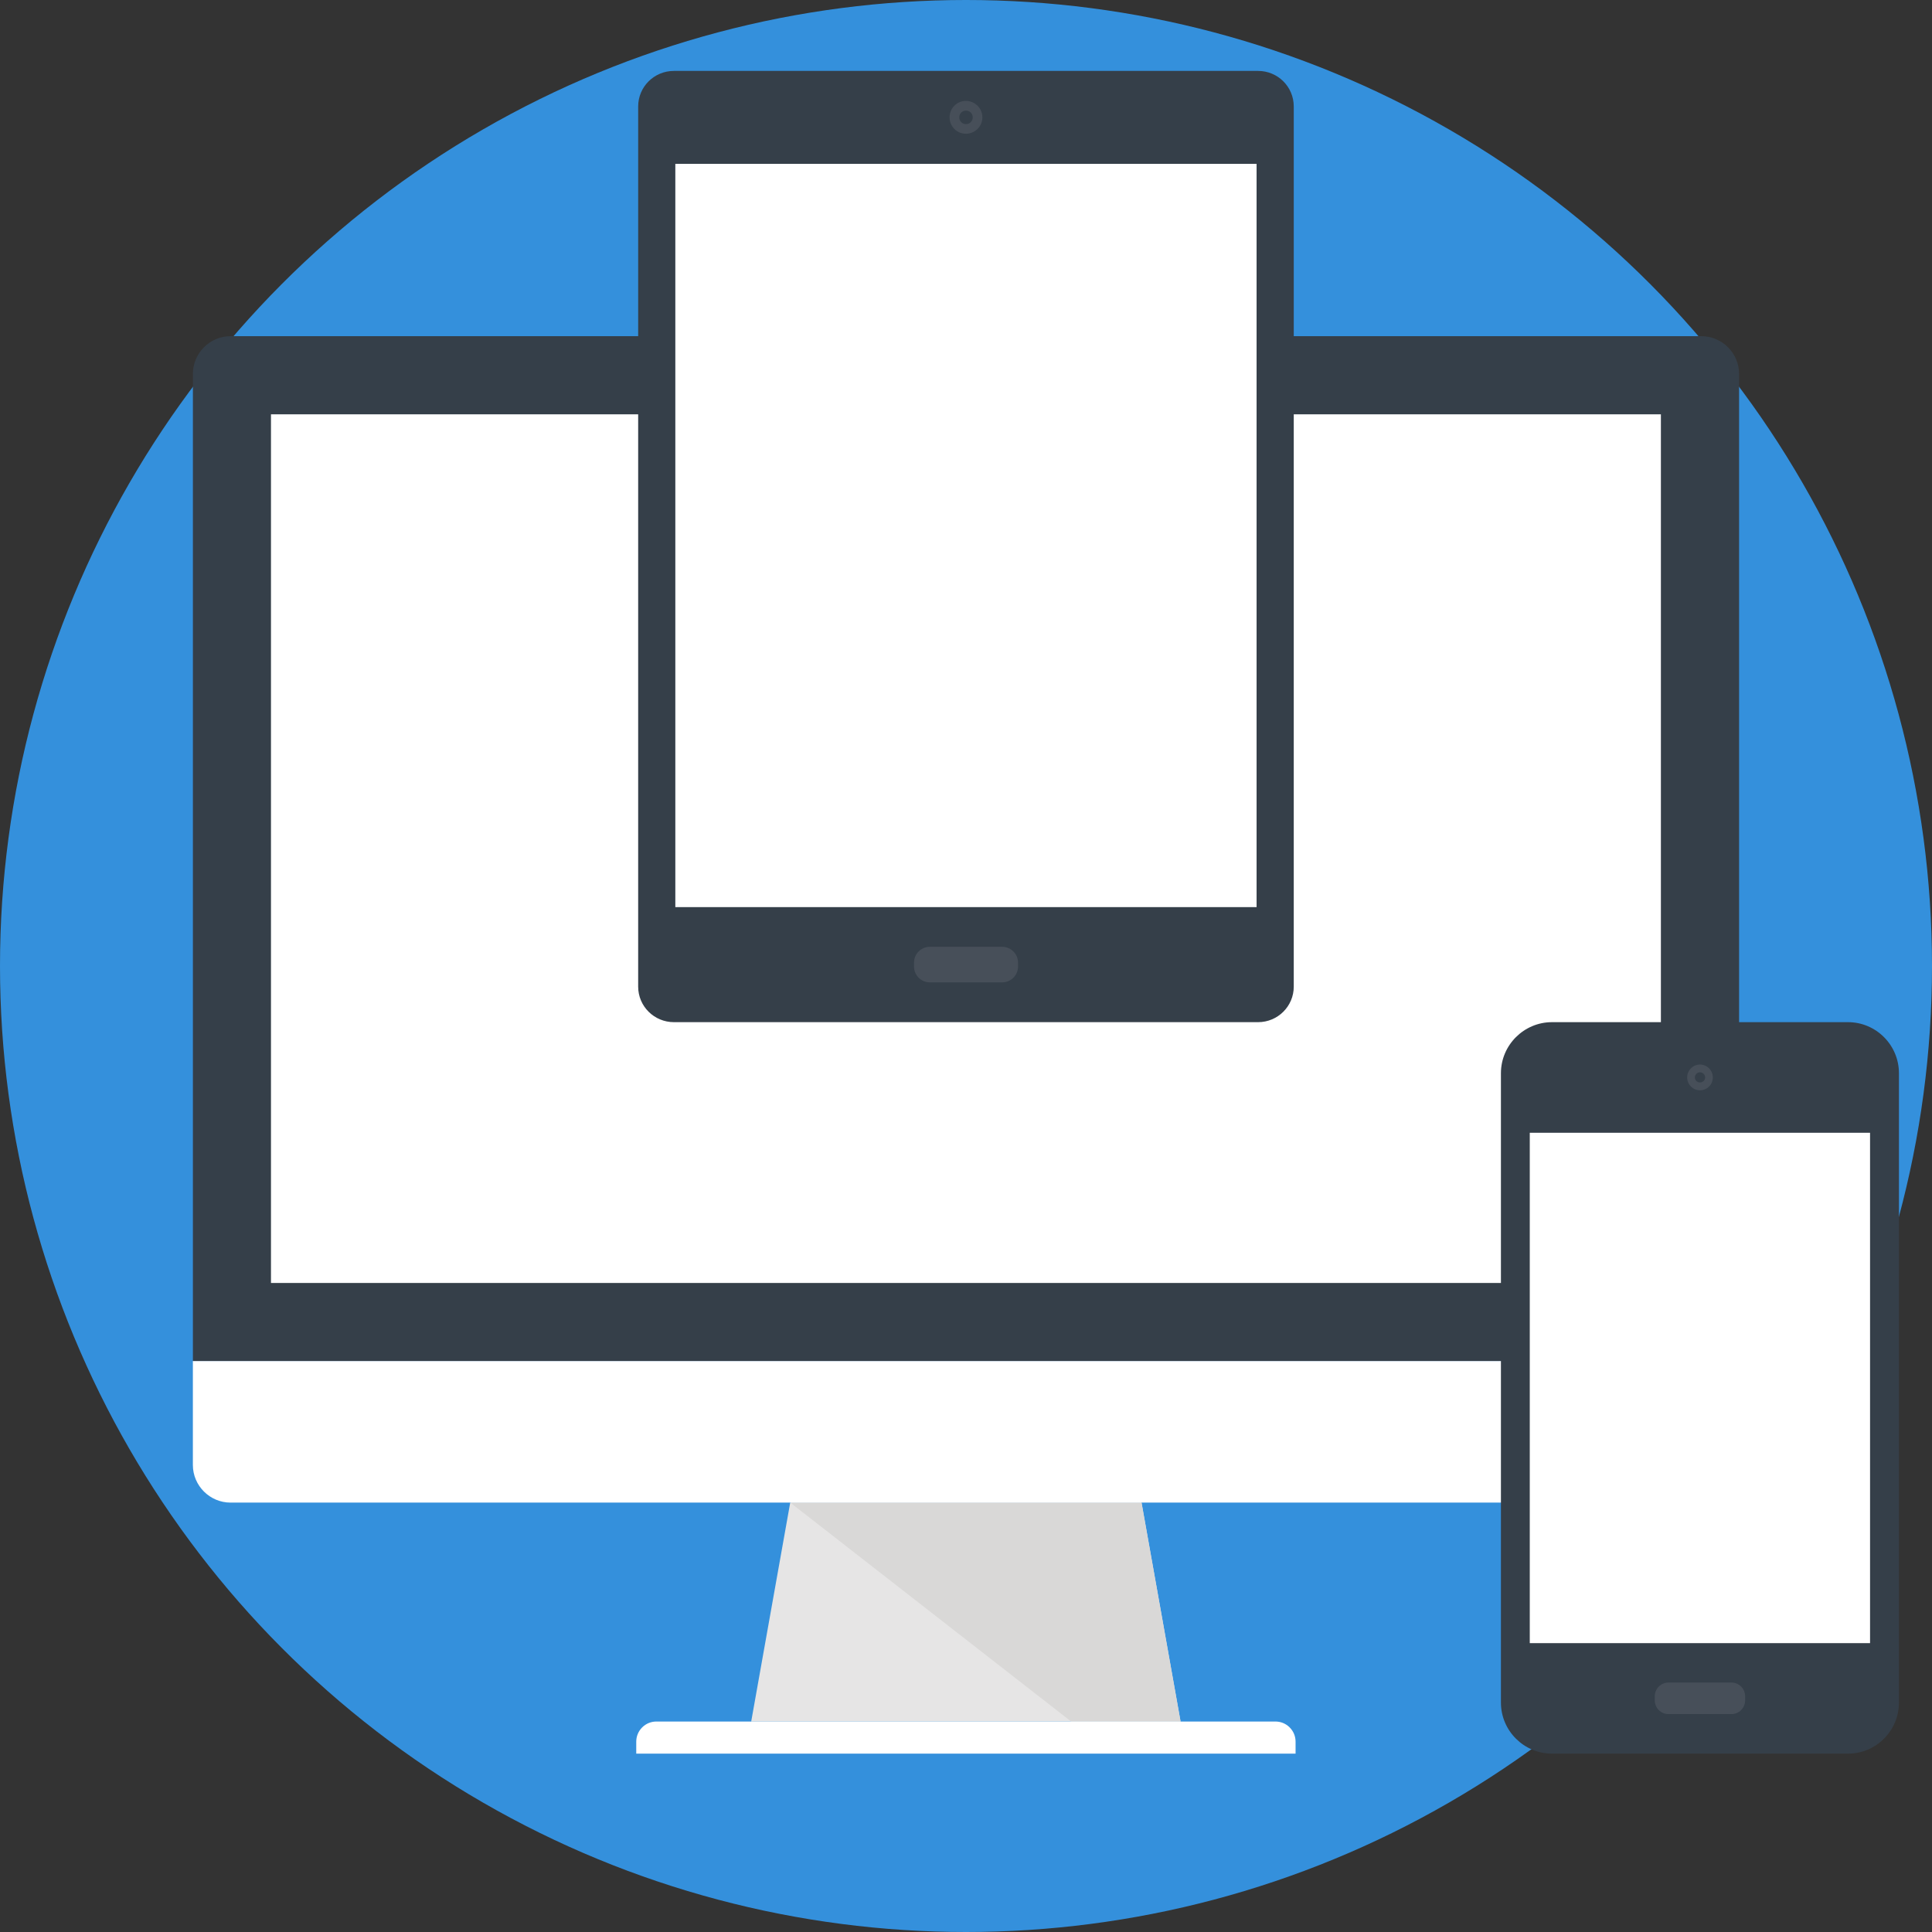
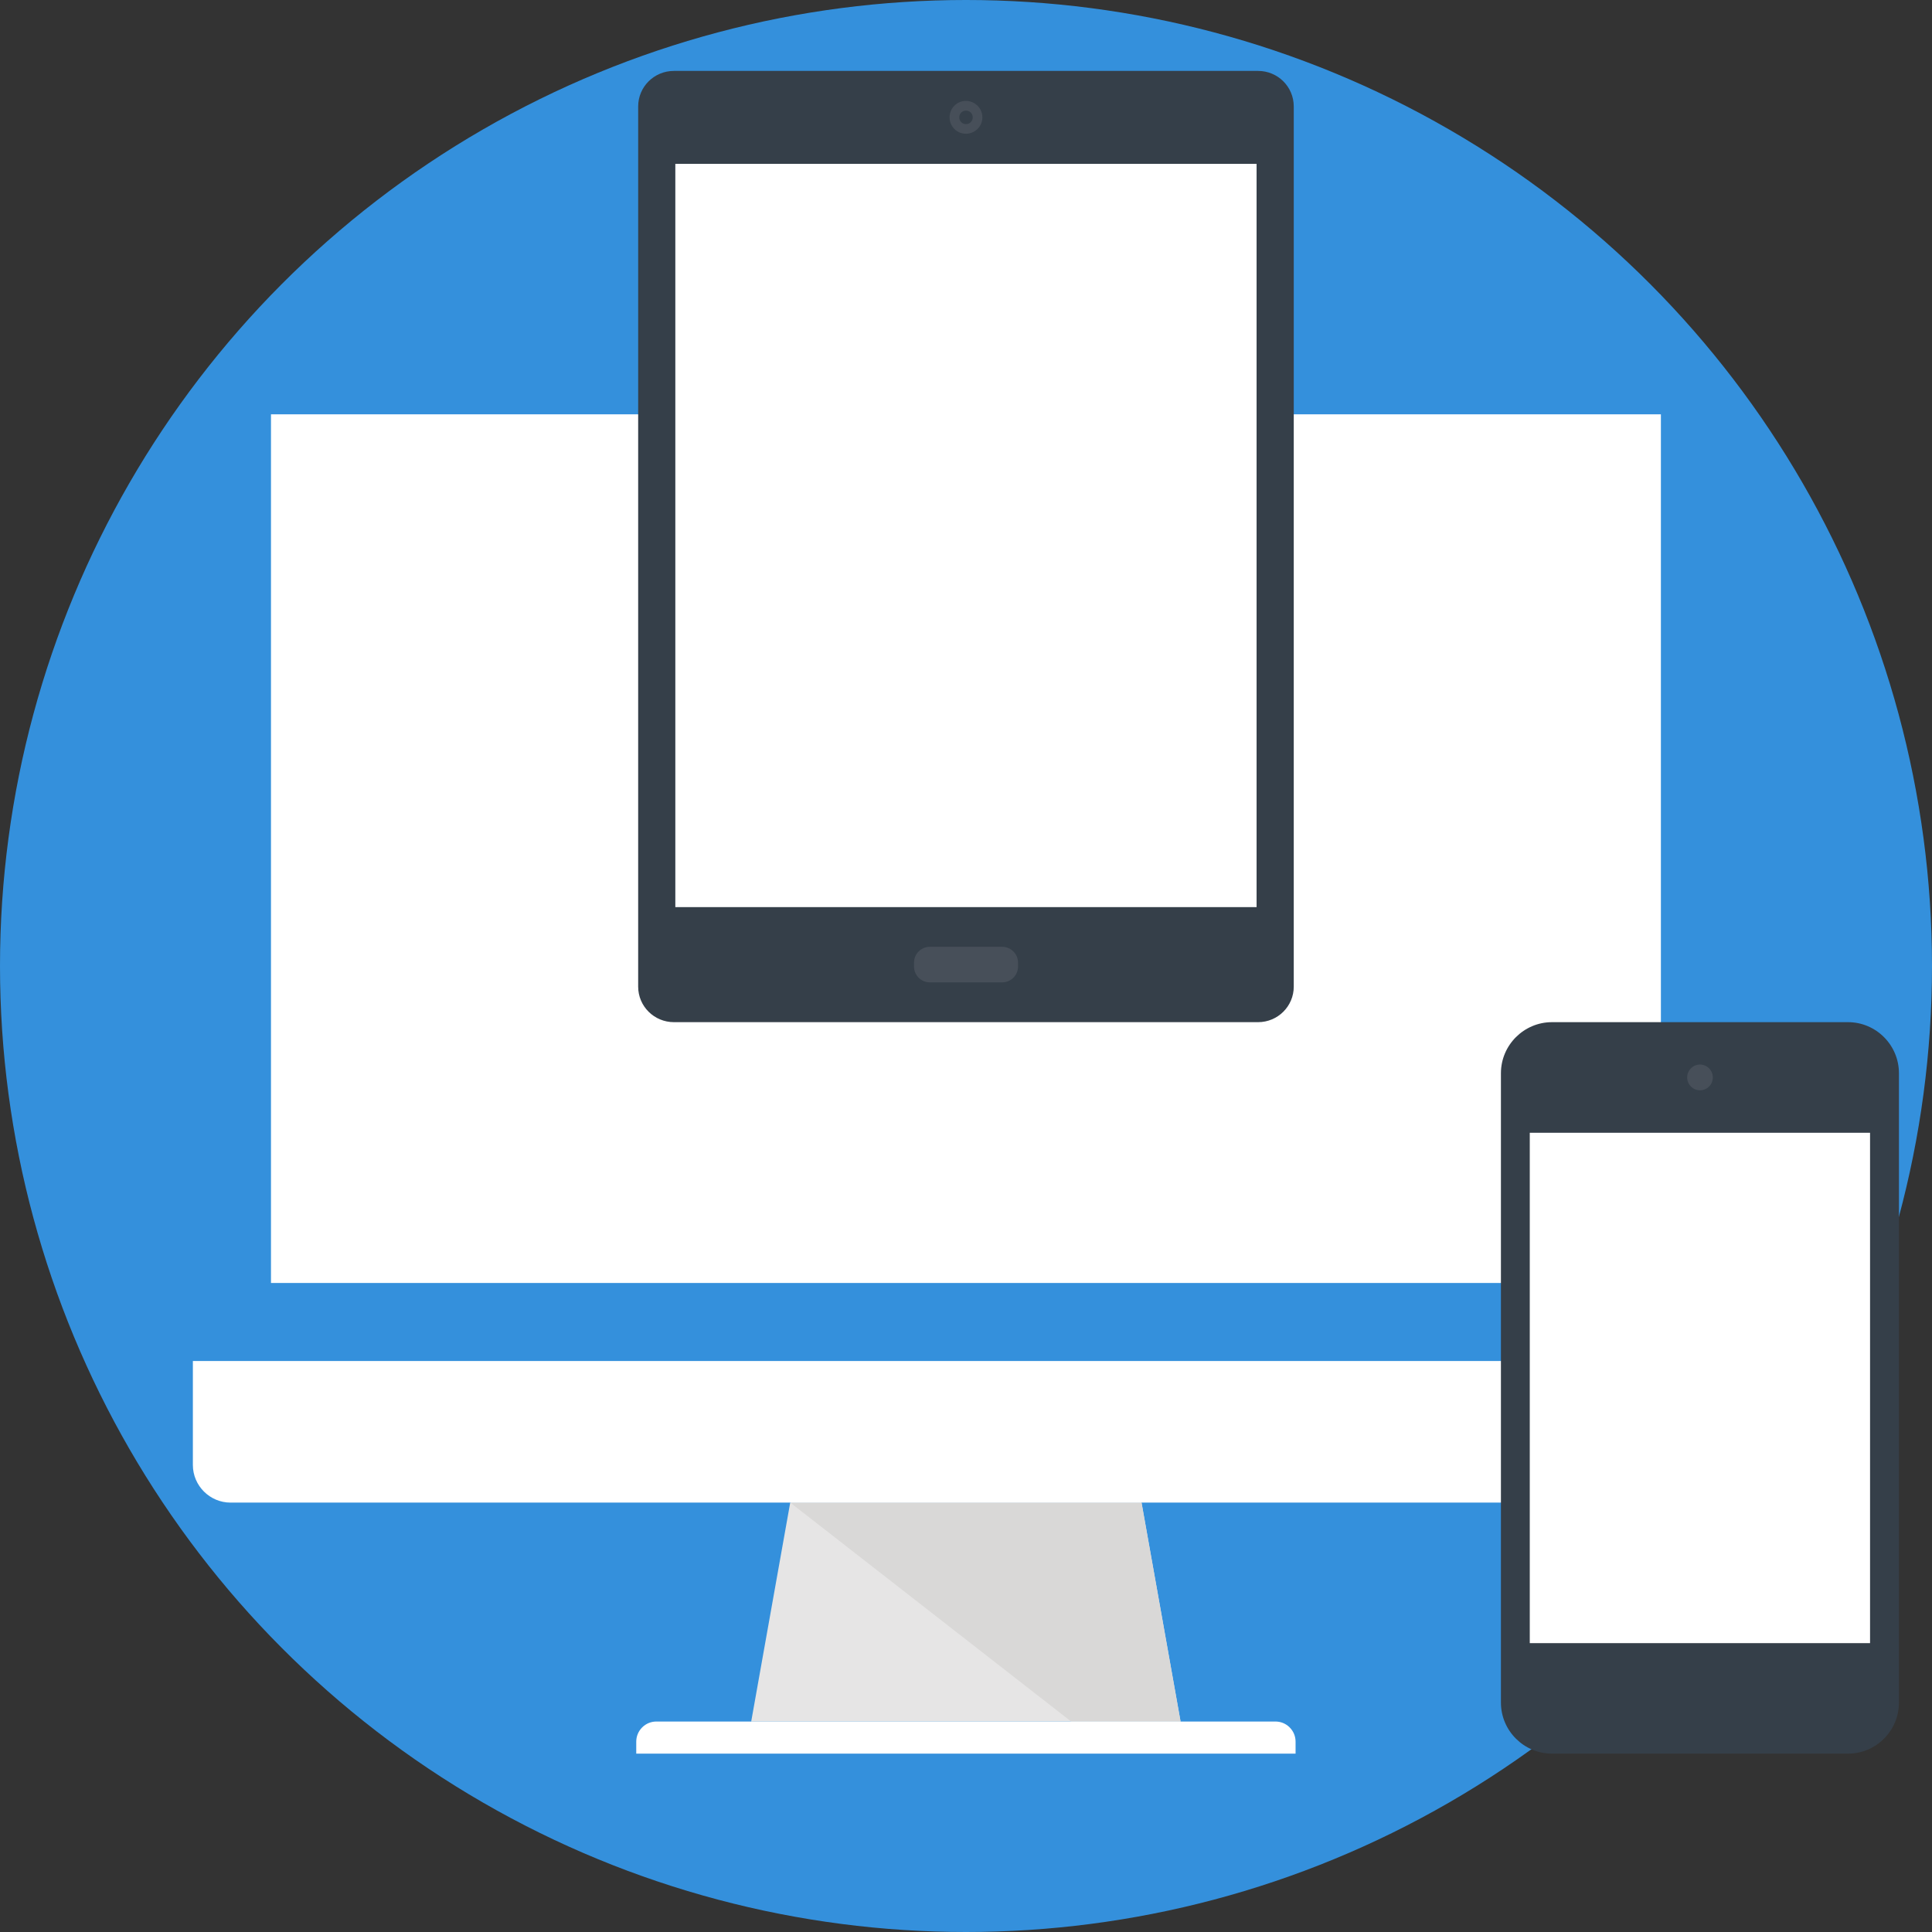
<svg xmlns="http://www.w3.org/2000/svg" version="1.1" id="Layer_1" x="0px" y="0px" viewBox="0 0 512 512" style="enable-background:new 0 0 512 512;" xml:space="preserve">
  <rect x="0" y="0" width="512" height="512" fill="#333333" stroke="none" />
  <circle style="fill:#3490dc;" cx="256" cy="256" r="256" />
  <polygon style="fill:#E6E5E5;" points="312.865,456.225 199.076,456.225 209.418,398.204 302.516,398.204 " />
  <polygon style="fill:#D9D8D7;" points="312.865,456.225 302.516,398.204 209.418,398.204 283.873,456.225 " />
  <g>
    <path style="fill:#FFFFFF;" d="M343.334,464.728H168.613v-3.171c0-1.368,0.515-2.722,1.566-3.776   c1.041-1.044,2.401-1.559,3.772-1.559h164.038c1.394,0,2.742,0.512,3.782,1.559c1.05,1.05,1.569,2.408,1.569,3.776v3.171H343.334z" />
    <path style="fill:#FFFFFF;" d="M460.876,360.686v27.552c0,5.487-4.509,9.966-9.979,9.966H61.08c-5.46,0-9.966-4.476-9.966-9.966   v-27.552H460.876z" />
  </g>
-   <path style="fill:#353F49;" d="M460.876,360.686V99.07c0-5.47-4.509-9.976-9.979-9.976H61.077c-5.46,0-9.956,4.502-9.956,9.976  v261.615H460.876z" />
  <rect x="71.812" y="109.799" style="fill:#FFFFFF;" width="368.343" height="230.202" />
  <path style="fill:#353F49;" d="M169.122,28.213c0-5.206,4.222-9.421,9.484-9.421h154.789c5.249,0,9.464,4.212,9.464,9.421V261.47  c0,5.186-4.215,9.414-9.464,9.414H178.605c-5.262,0-9.484-4.225-9.484-9.414V28.213z" />
  <g>
    <path style="fill:#474F59;" d="M246.414,260.34c-2.283,0-4.188-1.843-4.188-4.215v-1.027c0-2.342,1.903-4.188,4.188-4.188h19.165   c2.279,0,4.212,1.846,4.212,4.188v1.027c0,2.375-1.932,4.215-4.212,4.215H246.414z" />
    <path style="fill:#474F59;" d="M255.967,35.44c-2.401,0-4.317-1.939-4.317-4.34c0-2.408,1.916-4.357,4.317-4.357   c2.418,0,4.373,1.949,4.373,4.357C260.34,33.505,258.388,35.44,255.967,35.44z" />
  </g>
  <path style="fill:#353F49;" d="M255.993,32.89c-1.001,0-1.774-0.789-1.774-1.79c0-1.011,0.773-1.787,1.774-1.787  c1.011,0,1.79,0.776,1.79,1.787C257.784,32.101,257.004,32.89,255.993,32.89z" />
  <rect x="178.969" y="43.424" style="fill:#FFFFFF;" width="154.039" height="196.971" />
  <path style="fill:#353F49;" d="M489.743,270.884h-78.458c-7.429,0-13.523,6.075-13.523,13.523v166.803  c0,7.445,6.094,13.52,13.523,13.52h78.458c7.436,0,13.497-6.075,13.497-13.52V284.408  C503.24,276.959,497.178,270.884,489.743,270.884z" />
  <rect x="405.405" y="300.197" style="fill:#FFFFFF;" width="90.178" height="135.251" />
  <g>
-     <path style="fill:#474F59;" d="M442.14,454.253c-1.975,0-3.61-1.622-3.61-3.64v-1.09c0-1.989,1.635-3.627,3.61-3.627h16.731   c1.975,0,3.607,1.638,3.607,3.627v1.09c0,2.015-1.632,3.64-3.607,3.64H442.14z" />
    <path style="fill:#474F59;" d="M453.916,285.537c0,1.876-1.51,3.399-3.406,3.399c-1.87,0-3.392-1.523-3.392-3.399   c0-1.87,1.523-3.422,3.392-3.422C452.406,282.115,453.916,283.668,453.916,285.537z" />
  </g>
-   <path style="fill:#353F49;" d="M451.875,285.537c0,0.737-0.611,1.325-1.364,1.325c-0.743,0-1.361-0.591-1.361-1.325  c0-0.756,0.621-1.364,1.361-1.364C451.264,284.173,451.875,284.781,451.875,285.537z" />
  <g>
</g>
  <g>
</g>
  <g>
</g>
  <g>
</g>
  <g>
</g>
  <g>
</g>
  <g>
</g>
  <g>
</g>
  <g>
</g>
  <g>
</g>
  <g>
</g>
  <g>
</g>
  <g>
</g>
  <g>
</g>
  <g>
</g>
</svg>